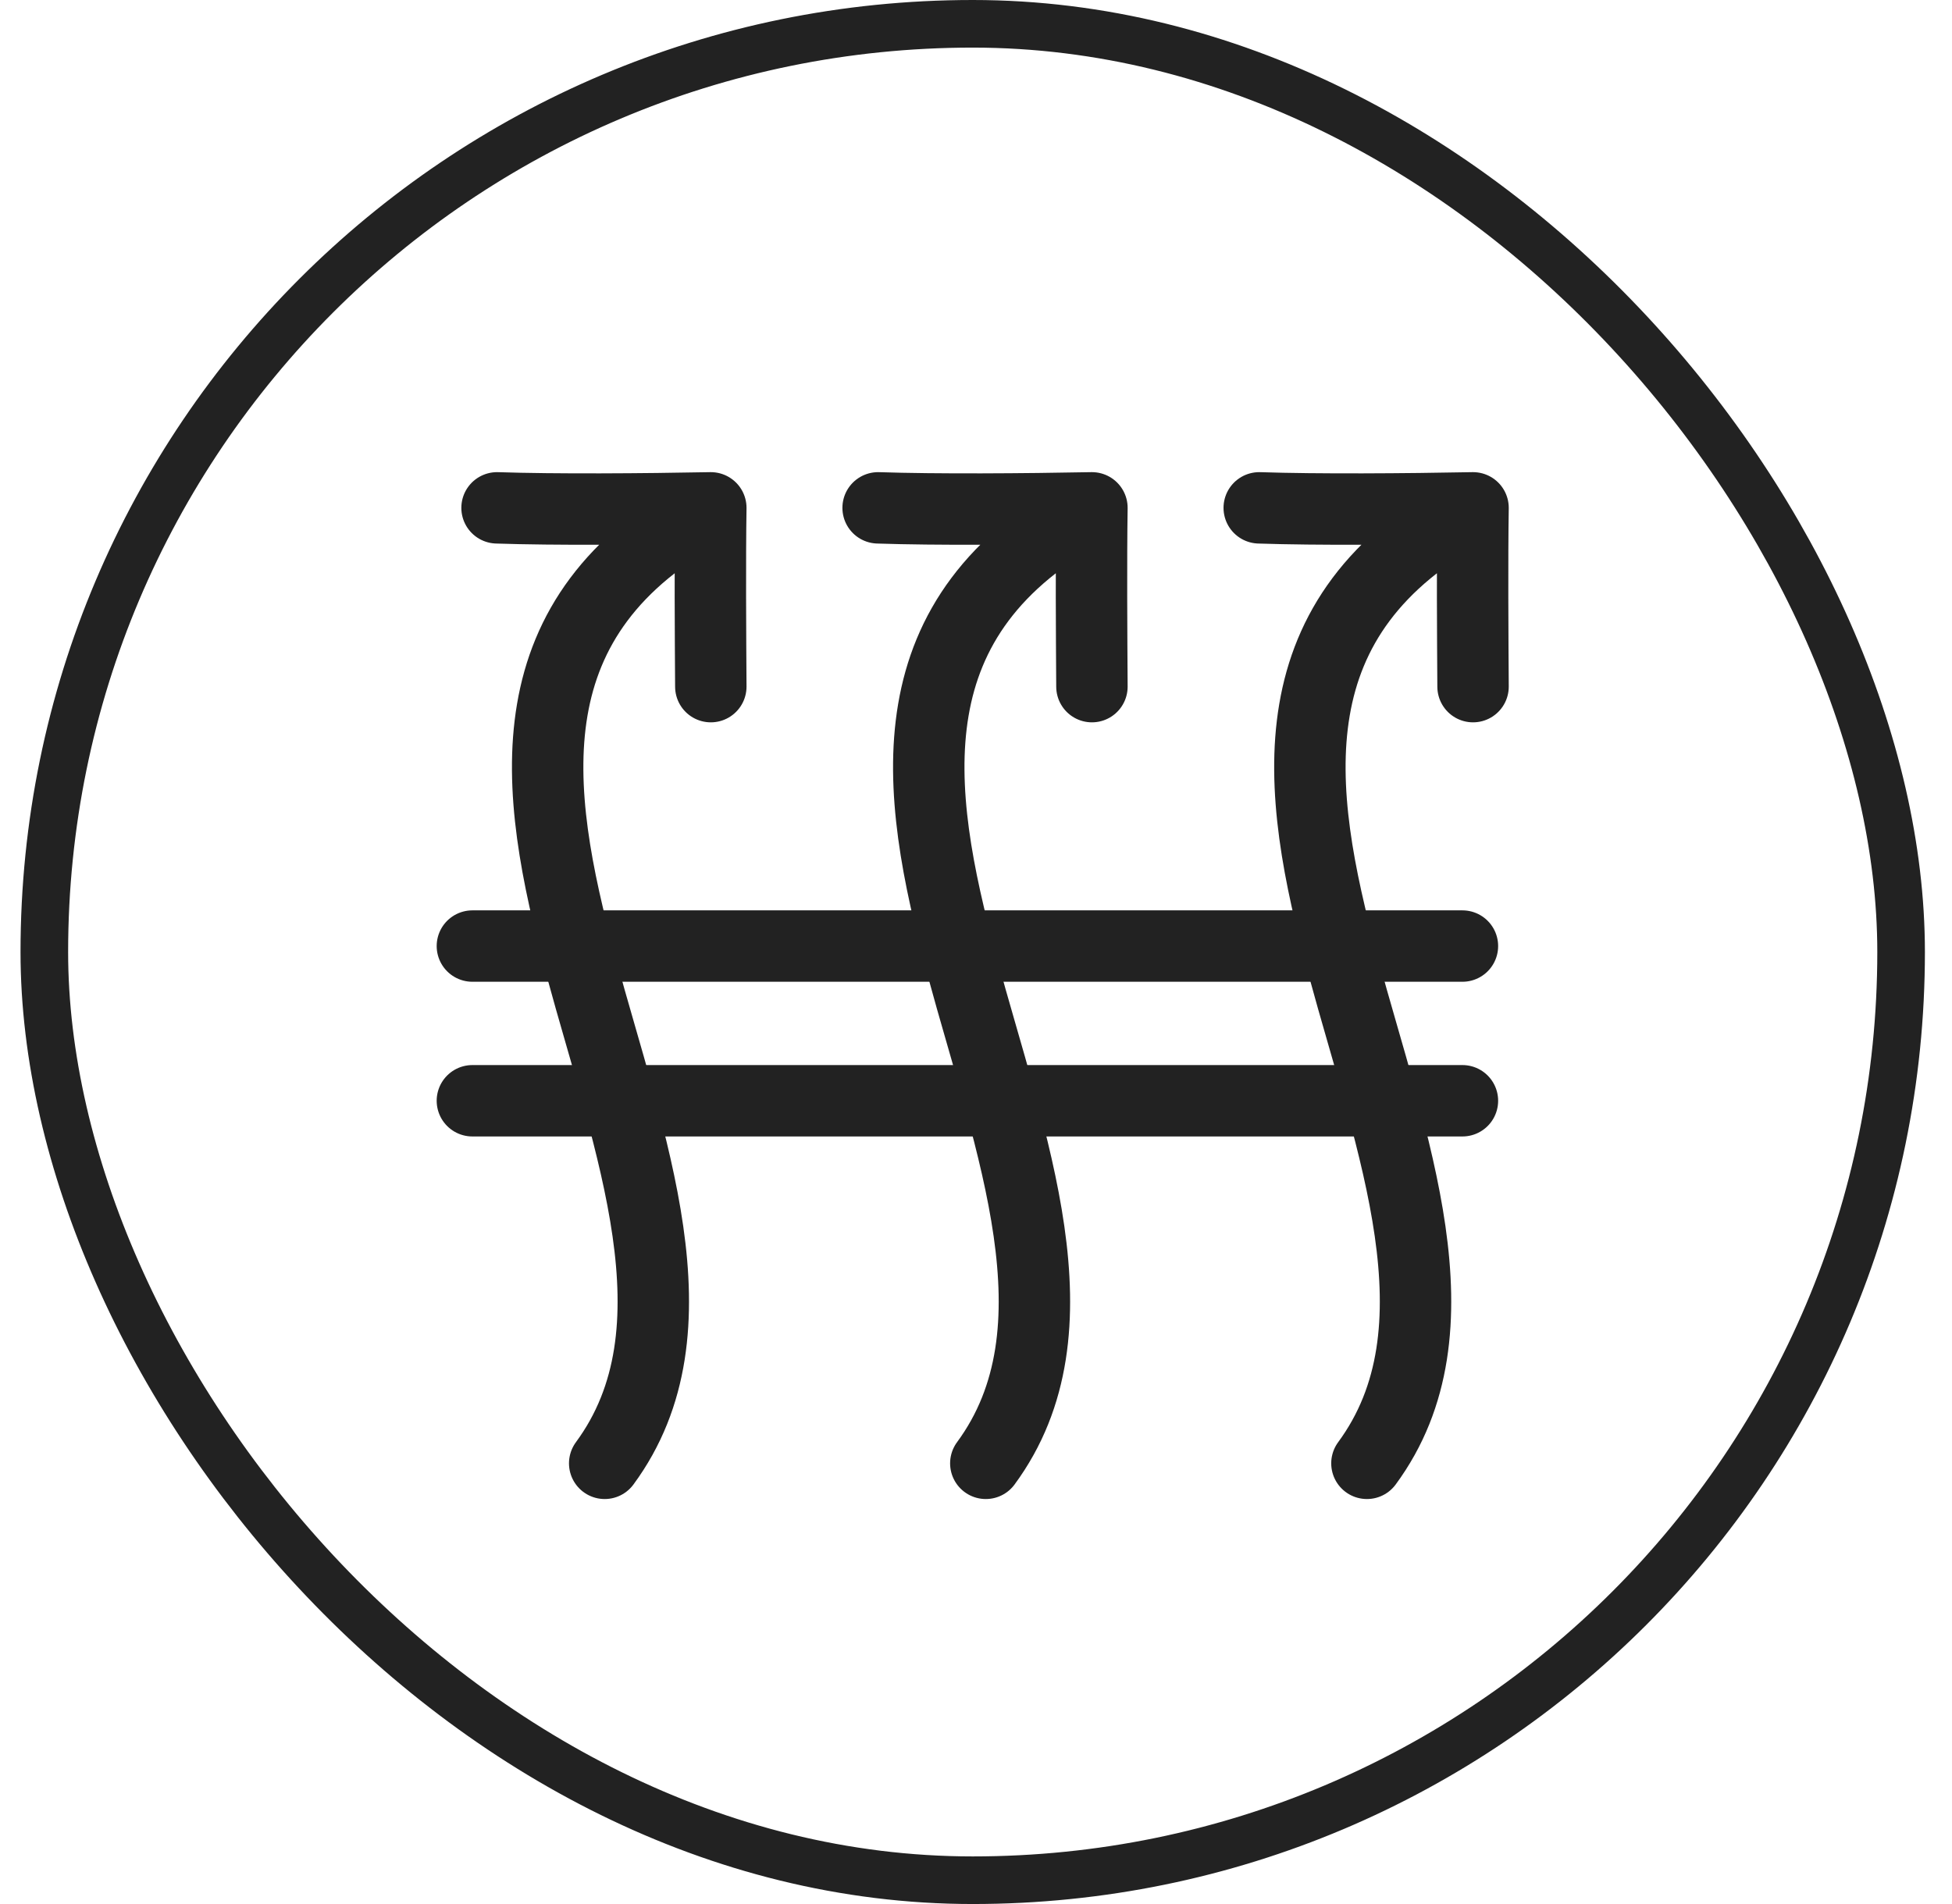
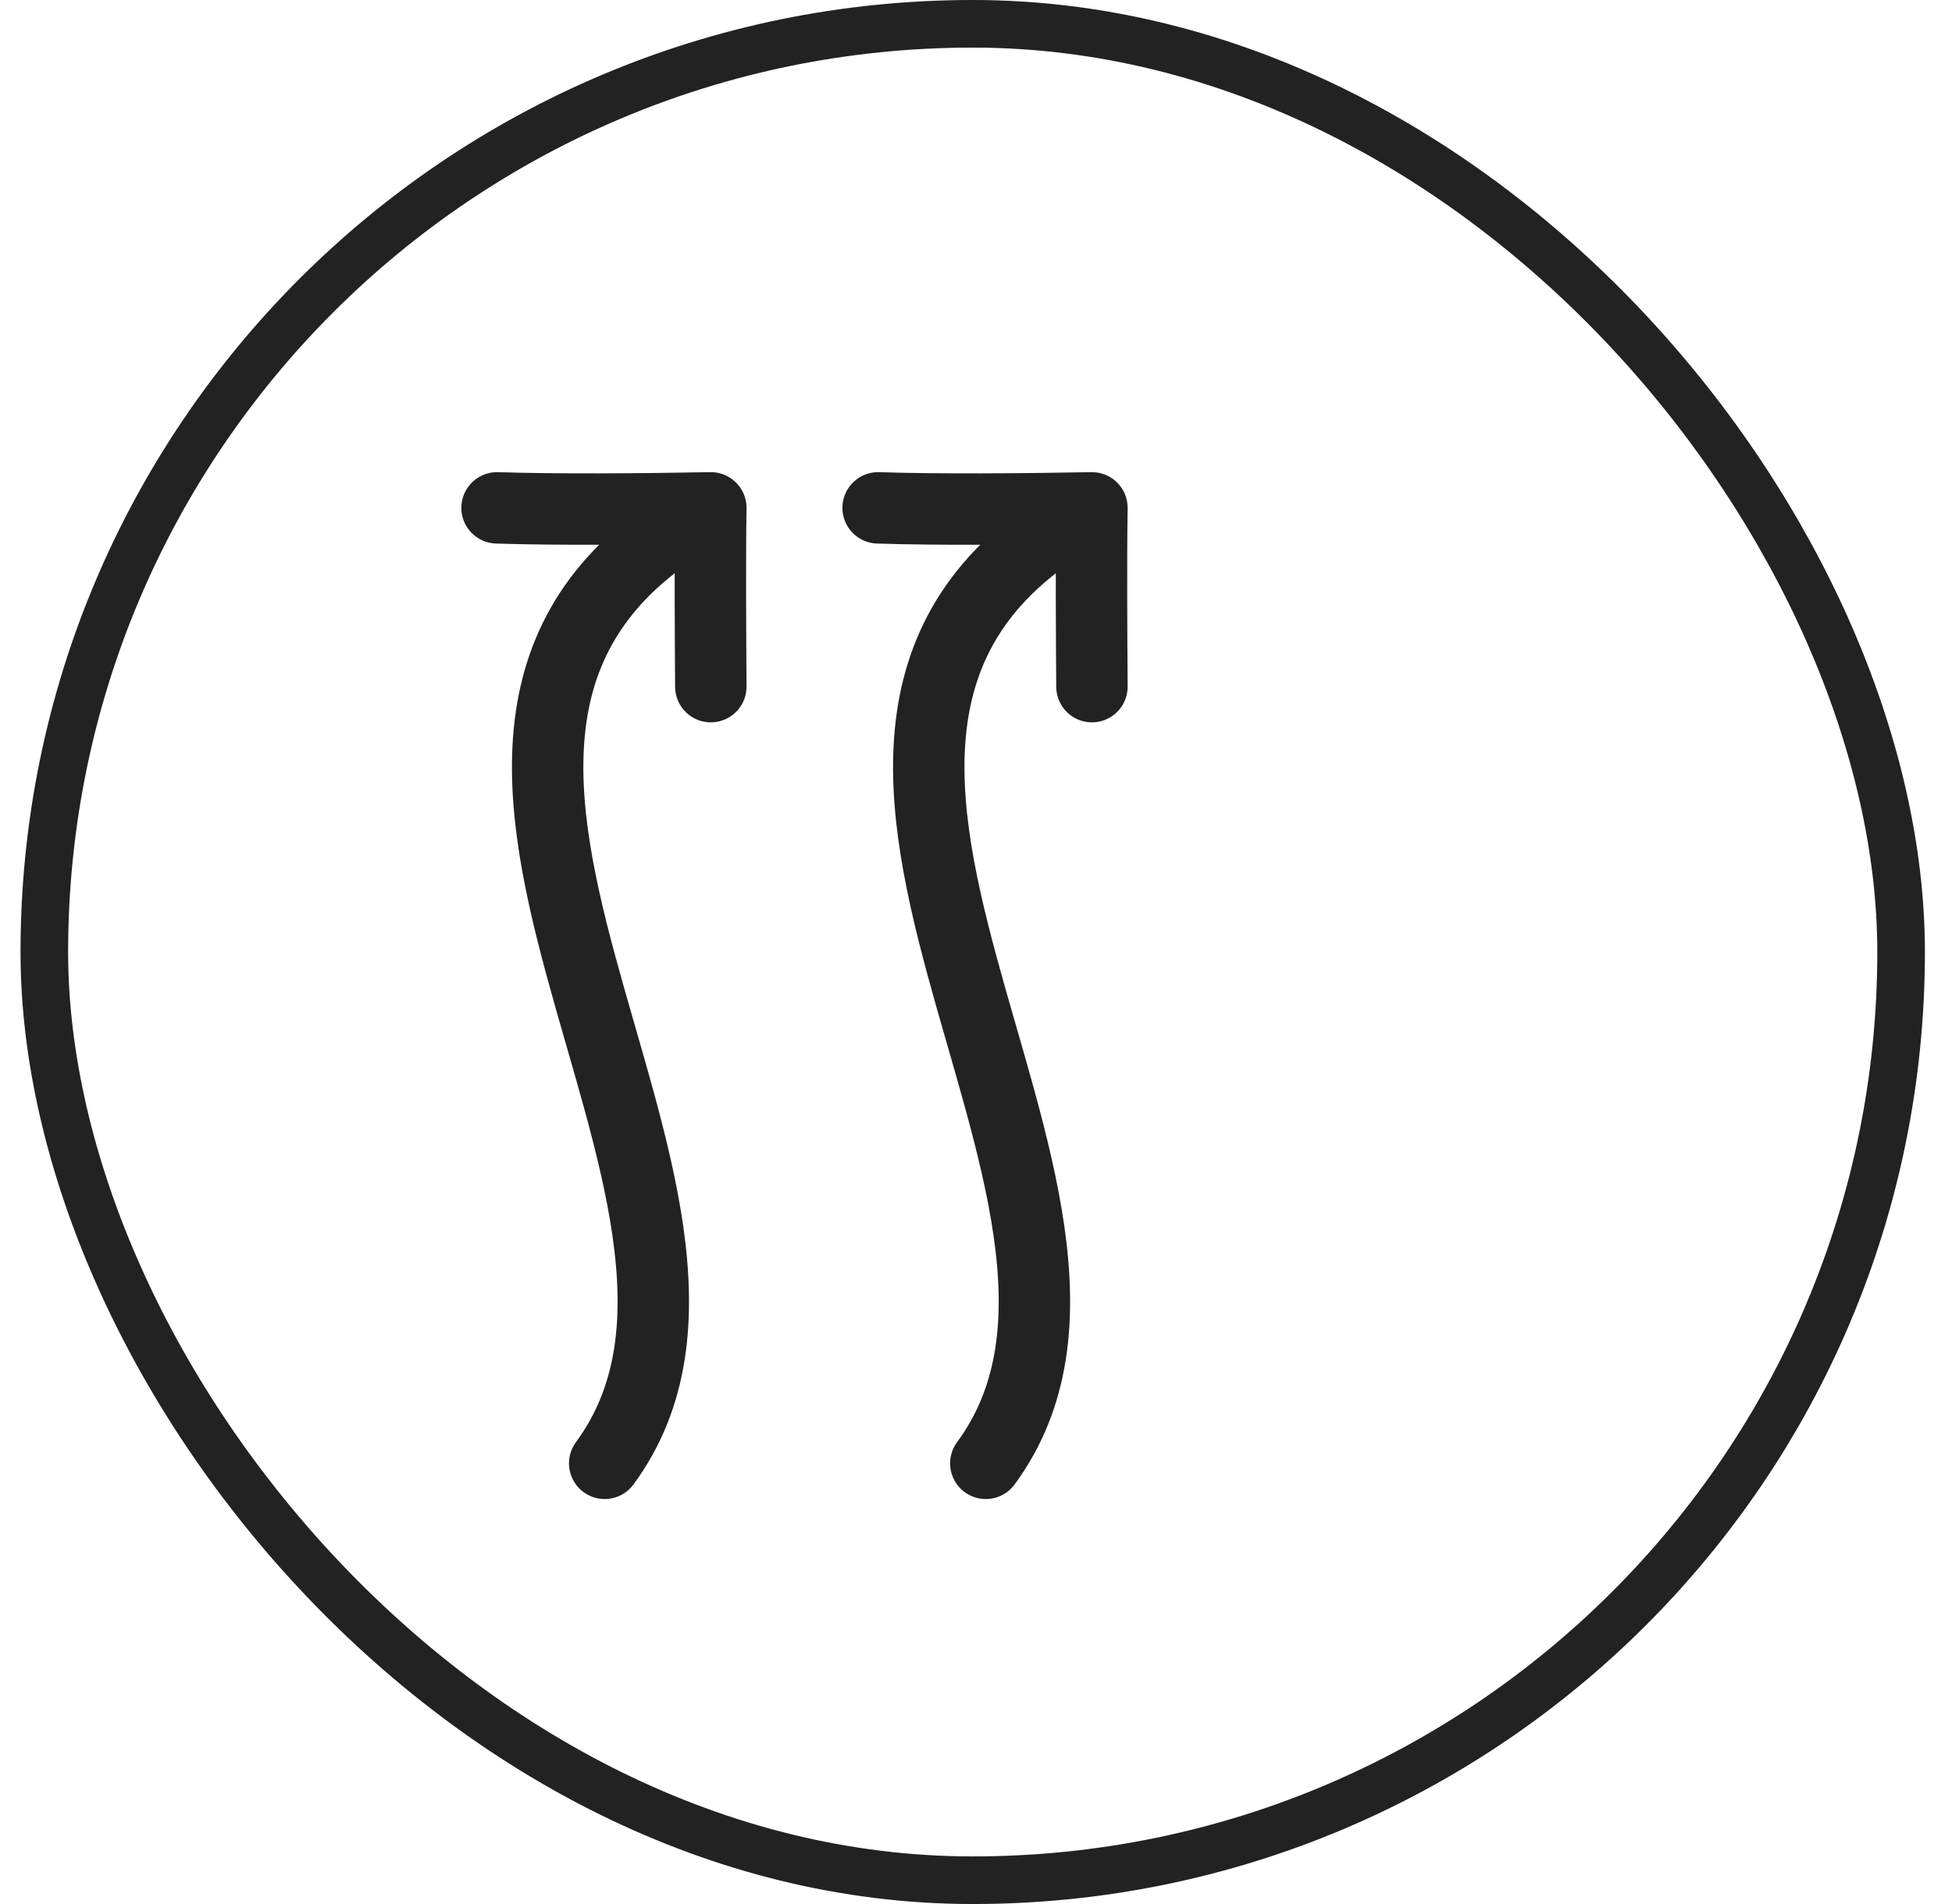
<svg xmlns="http://www.w3.org/2000/svg" width="41" height="40" viewBox="0 0 41 40" fill="none">
  <path d="M12.701 30.742C16.843 25.122 6.481 15.165 14.93 10.669M14.93 10.669C13.545 10.696 11.645 10.71 10.44 10.669M14.93 10.669C14.913 11.748 14.923 13.346 14.93 14.425" stroke="#222222" stroke-width="1.5" stroke-linecap="round" stroke-linejoin="round" />
  <path d="M20.706 30.742C24.847 25.122 14.486 15.165 22.935 10.669M22.935 10.669C21.55 10.696 19.65 10.71 18.444 10.669M22.935 10.669C22.918 11.748 22.928 13.346 22.935 14.425" stroke="#222222" stroke-width="1.5" stroke-linecap="round" stroke-linejoin="round" />
-   <path d="M28.711 30.742C32.852 25.122 22.491 15.165 30.94 10.669M30.94 10.669C29.555 10.696 27.655 10.71 26.449 10.669M30.94 10.669C30.923 11.748 30.933 13.346 30.94 14.425" stroke="#222222" stroke-width="1.5" stroke-linecap="round" stroke-linejoin="round" />
-   <path d="M9.922 19.875H30.717" stroke="#222222" stroke-width="1.5" stroke-linecap="round" stroke-linejoin="round" />
-   <path d="M9.922 23.125H30.717" stroke="#222222" stroke-width="1.5" stroke-linecap="round" stroke-linejoin="round" />
  <rect x="0.931" y="0.5" width="39" height="39" rx="19.5" stroke="#222222" />
</svg>